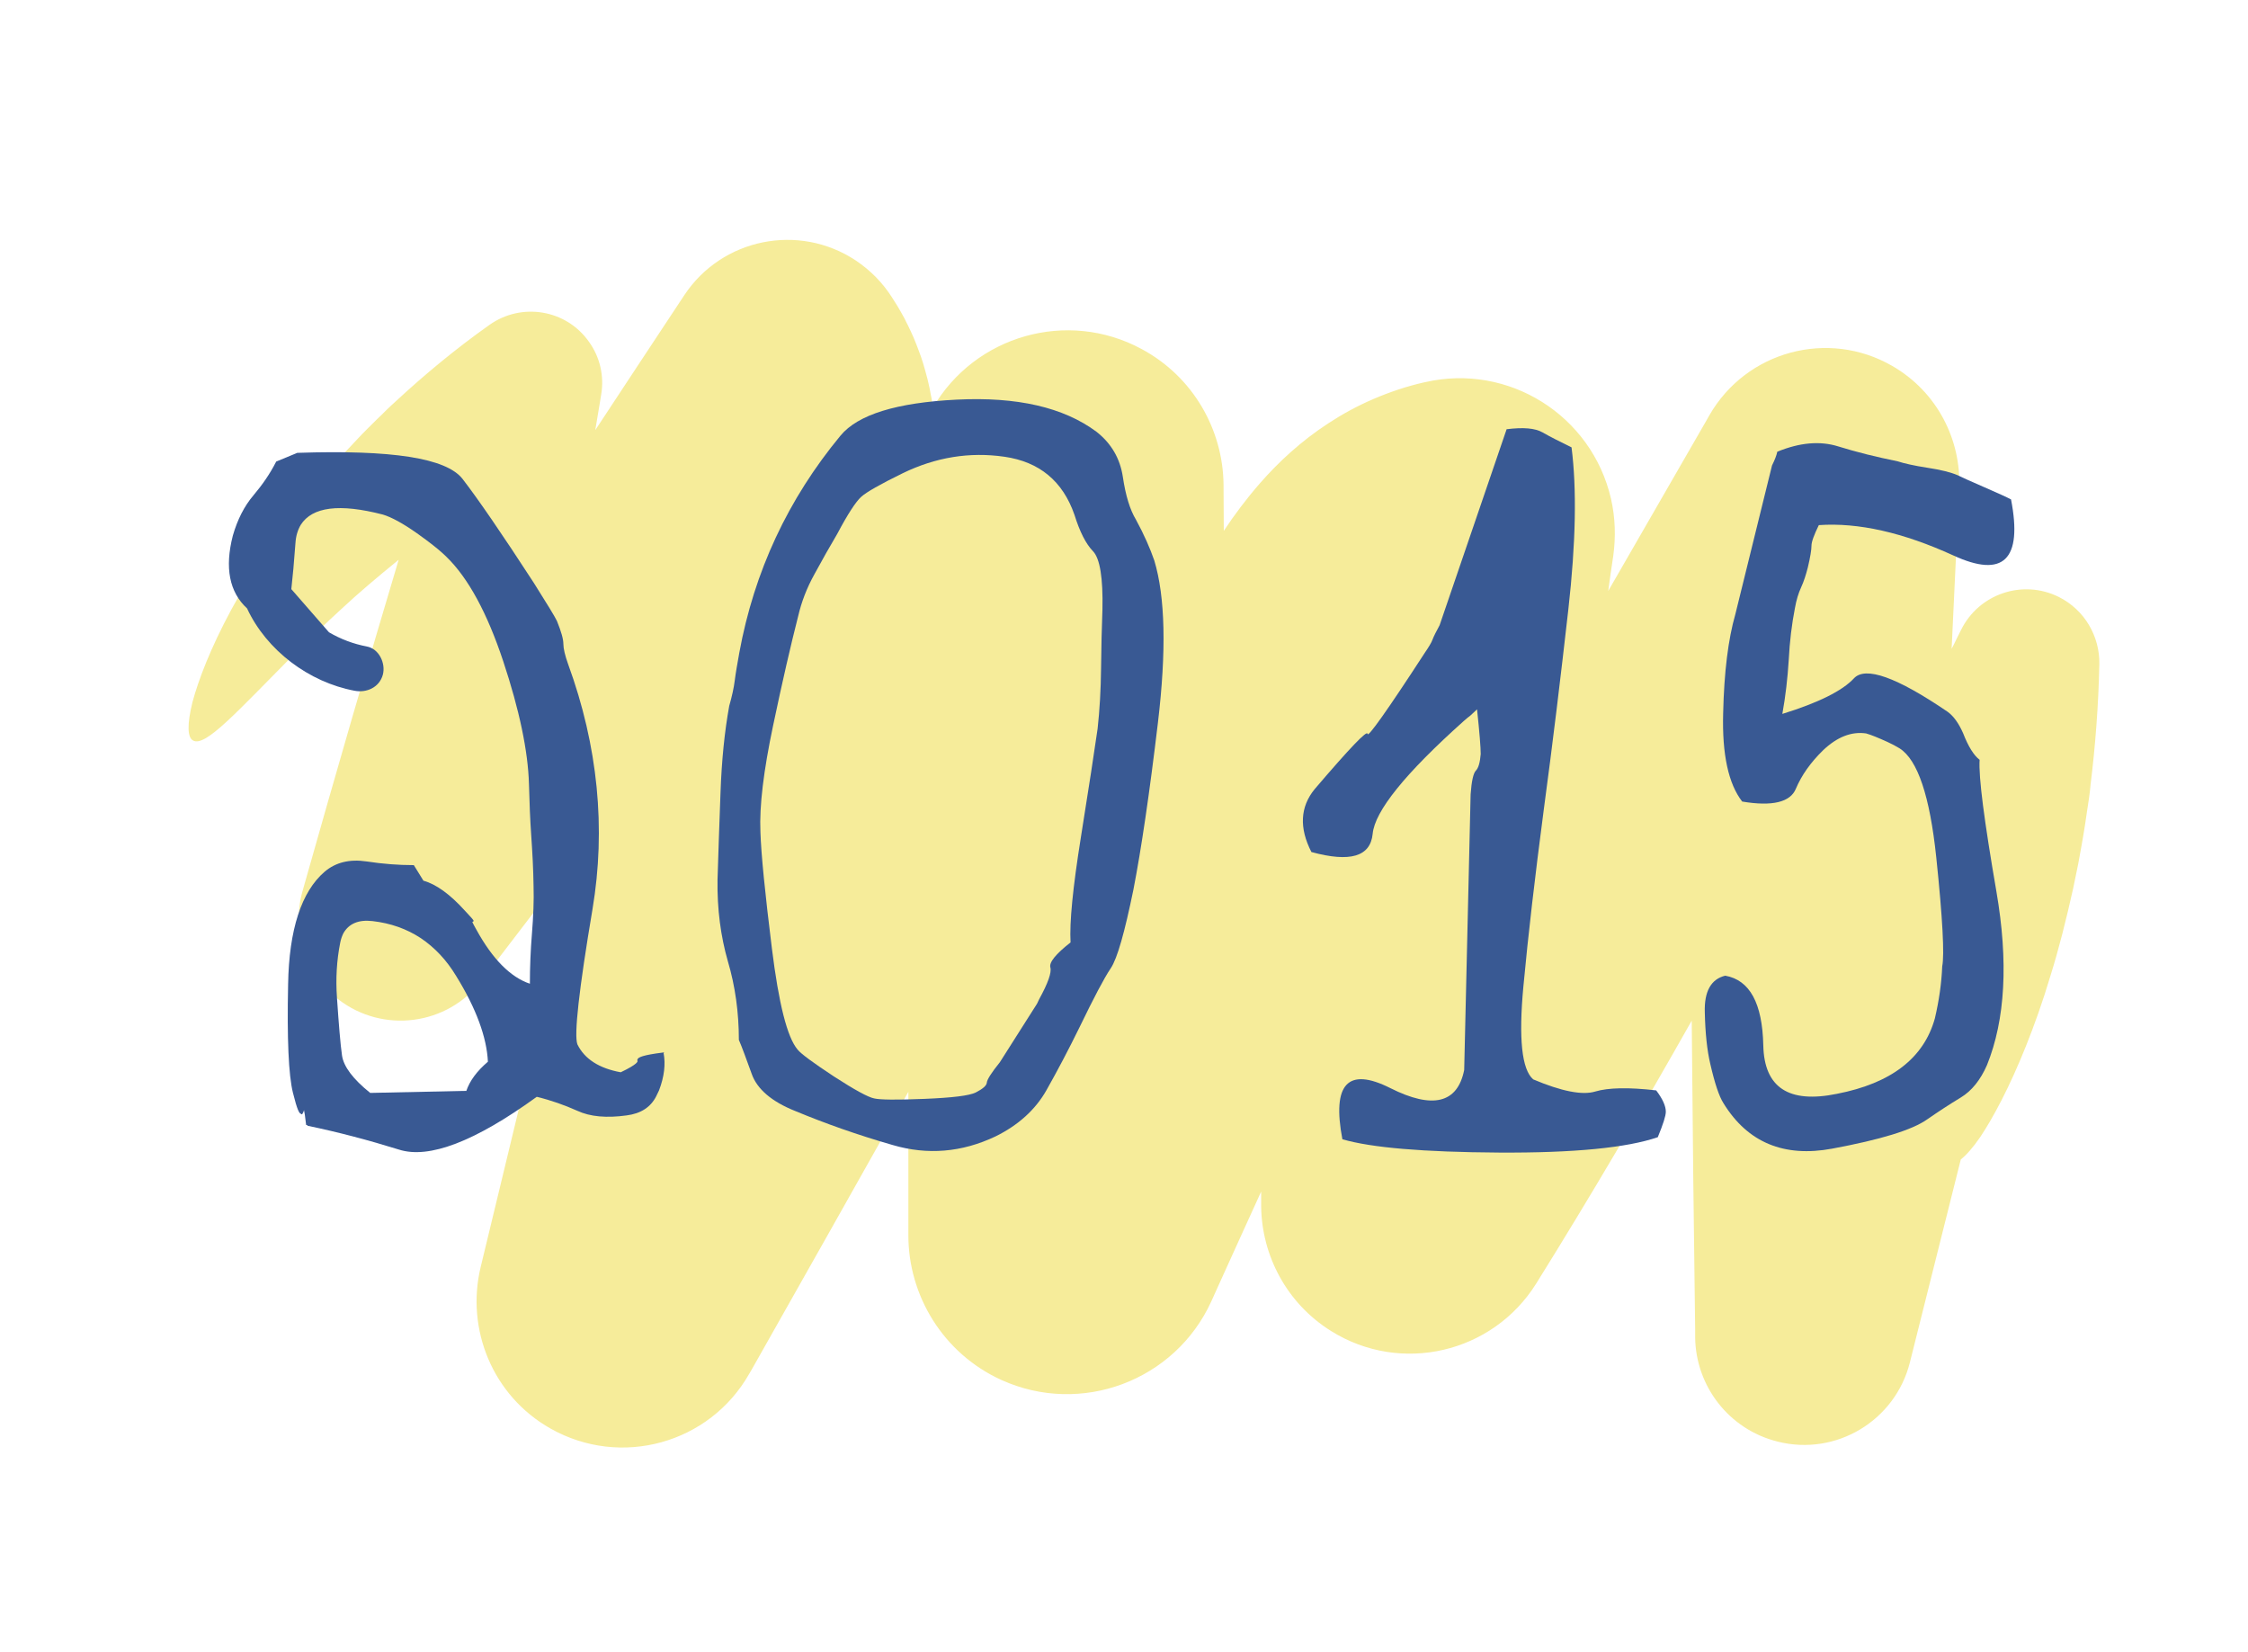
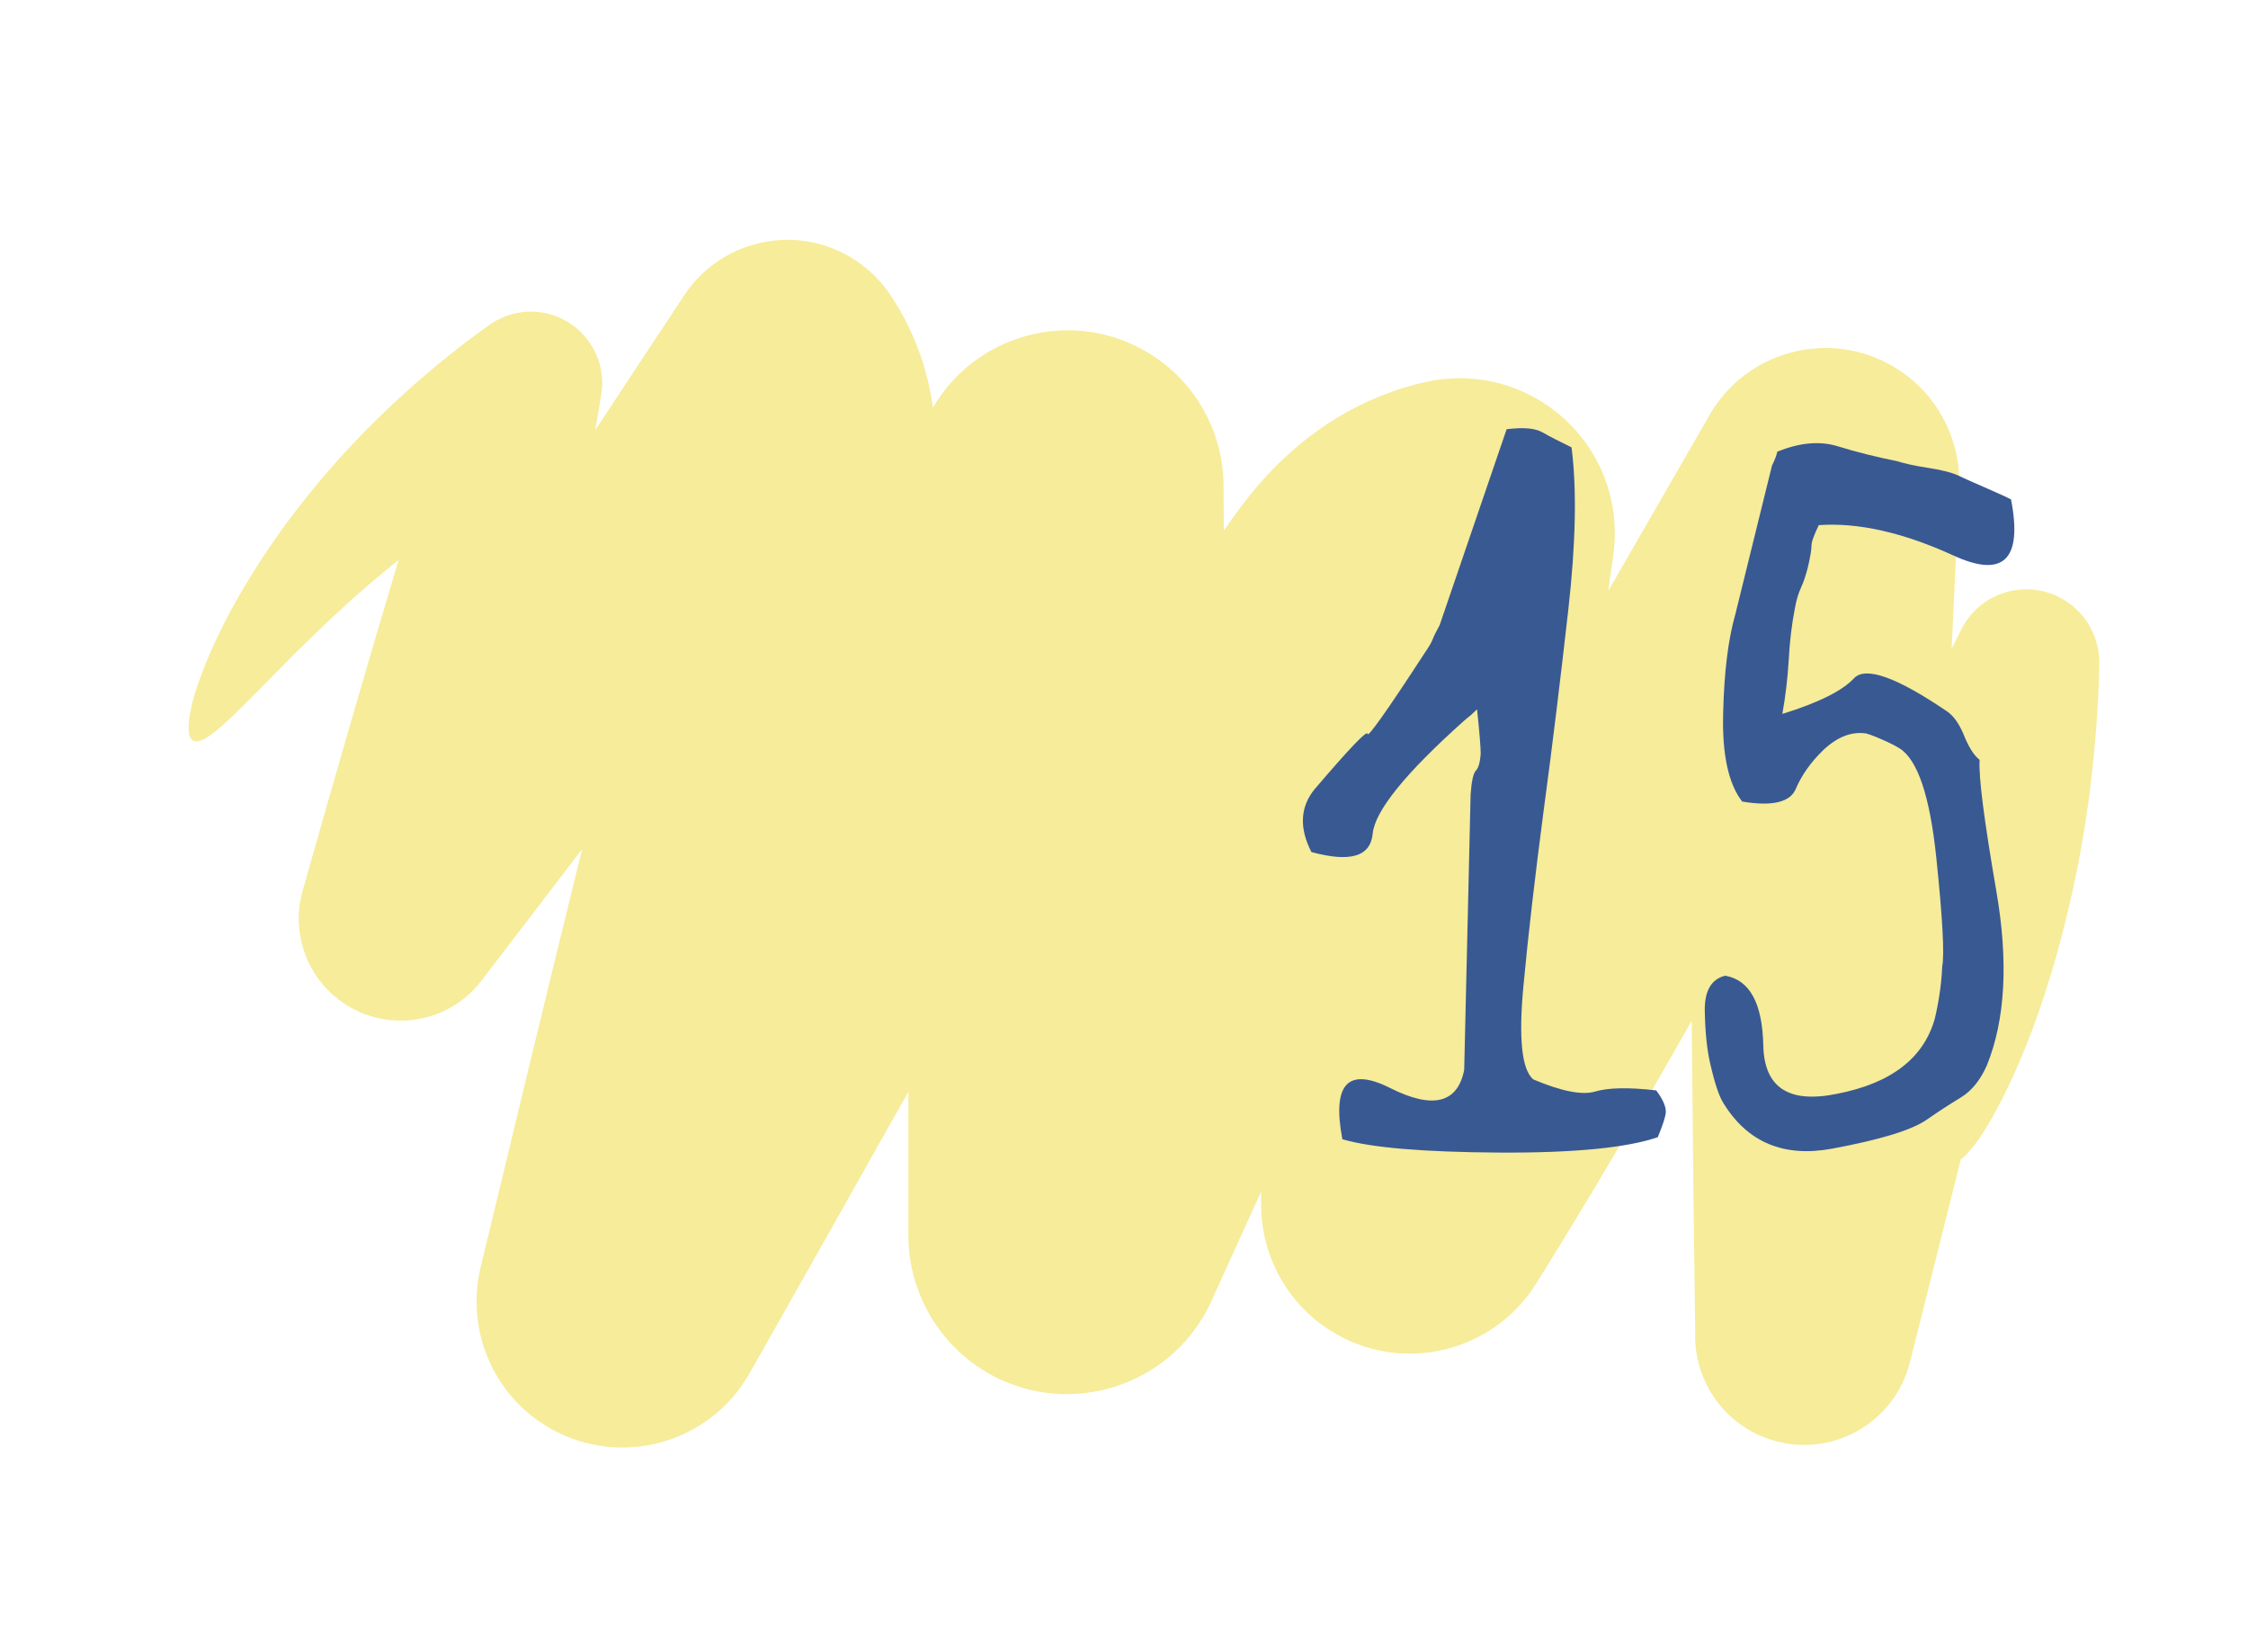
<svg xmlns="http://www.w3.org/2000/svg" version="1.1" id="Calque_1" x="0px" y="0px" viewBox="0 0 980 720" style="enable-background:new 0 0 980 720;" xml:space="preserve">
  <style type="text/css">
	.st0{fill:#F6EC9A;}
	.st1{fill:#395993;}
</style>
  <g id="_x32_015">
    <path class="st0" d="M897.5,260.2c-15.7-7.8-34.8-1.4-42.6,14.4l-1.9,3.8c-0.7,1.5-1.4,2.9-2.2,4.4c1.1-23,2.2-46.3,3.3-70   c0.9-21.1-9.6-42-29.2-53.3c-27.9-16.1-63.6-6.5-79.7,21.5l-1.3,2.3c-14.1,24.4-28.3,49.2-42.8,74.3c0.7-5.1,1.4-10.3,2.2-15.4   c1.1-8,0.9-16.5-1-24.8c-8.4-36.4-44.7-59.2-81.1-50.8l-0.5,0.1c-7.5,1.7-14.9,4.2-21.9,7.2c-7,3-13.6,6.6-19.7,10.6   c-12.1,7.9-21.8,17-29.7,26c-6.2,7.1-11.4,14.1-15.9,20.9c0-6.3-0.1-12.7-0.1-19l0-1c-0.2-24-13.2-47.2-35.8-59.3   c-32.3-17.4-72.5-5.9-90.9,25.6c-0.1-1-0.3-1.9-0.4-2.8l-0.2-1.3l-0.3-1.4l-0.5-2.7l-0.6-2.7c-0.2-0.9-0.4-1.8-0.7-2.8   c-1-3.8-2-7.4-3.5-11.2c-0.7-1.9-1.4-3.7-2.2-5.6c-0.8-1.9-1.7-3.7-2.6-5.6c-0.5-0.9-0.9-1.8-1.4-2.8l-1.5-2.7   c-1-1.8-2.1-3.6-3.2-5.3l-0.7-1.1c-4-6.3-9.3-11.8-15.9-16.2c-24.8-16.4-58.3-9.6-74.7,15.2c-13.2,20-26.2,39.6-38.8,58.8   c0.6-3.8,1.3-7.6,1.9-11.3l0.7-4.3c1.3-7.8-0.4-16.1-5.4-23c-9.9-14-29.3-17.2-43.3-7.3c-15.1,10.7-28.5,21.9-40.5,33   c-1.5,1.4-3,2.7-4.4,4.1c-1.4,1.4-2.8,2.8-4.3,4.2c-2.8,2.8-5.6,5.5-8.2,8.3c-2.6,2.8-5.2,5.5-7.7,8.2c-2.4,2.8-4.8,5.5-7.1,8.1   c-9.1,10.8-17,21.1-23.6,30.9c-6.7,9.8-12.2,19-16.8,27.4c-9.1,16.9-14.3,30.6-16.9,40.3c-2.4,9.7-2.2,15.4,0.3,16.7   c5.3,2.9,18.6-12,43.5-37.1c6.3-6.2,13.3-13.1,21.3-20.4c7.4-6.9,15.7-13.9,24.8-21.3c-13.1,43.8-27.1,92-41.9,144.4   c-4.8,16.9,0.9,35.9,15.7,47.3c19.4,14.9,47.3,11.3,62.2-8.1l2.3-3c13.5-17.6,27.4-35.8,41.7-54.5   c-14.5,58.8-29.2,119.7-44.3,182.4c-6.4,26.9,5.2,55.9,30.5,70.2c30.6,17.3,69.4,6.6,86.7-24l1-1.7c22.4-39.6,45.2-80,68.3-121.1   c0,20.8,0,41.7,0,62.6c0,26.2,15.1,51.4,40.5,63c34.8,15.8,75.8,0.4,91.6-34.3l0,0c1.1-2.4,2.1-4.7,3.2-7.1   c6.2-13.6,12.3-27.2,18.5-40.7c0,1.5,0,3,0,4.5l0,2.1c0.3,21.3,11.1,42.1,30.5,54.2c30.4,19,70.4,9.7,89.4-20.7   c24-38.5,46.5-76.9,67.8-114.6c0.4,46.9,0.9,91.8,1.5,134.5l0,3.7c0.3,21,14.6,40,36,45.3c25.4,6.4,51.2-9.1,57.6-34.5   c7.7-30.8,15.1-60.3,22.2-88.5c2.3-1.8,5.2-5,8.5-9.8c5.6-8.4,12.7-21.6,19.9-39.6c3.6-9,7.3-19.3,10.7-30.7   c3.6-11.5,6.8-24.2,9.9-38.1c0.7-3.5,1.4-7,2.2-10.7c0.7-3.6,1.3-7.3,2-11.1c0.7-3.8,1.2-7.6,1.8-11.6c0.3-2,0.6-3.9,0.9-5.9   c0.3-2,0.5-4,0.7-6.1c2-16.3,3.4-33.8,3.8-52.3C915.4,277.5,908.9,265.9,897.5,260.2z" />
    <g>
-       <path class="st1" d="M495.2,226.5c-2.6-4.3-4.5-10.5-5.7-18.6c-1.2-8-5-14.6-11.5-19.7c-14.4-10.7-34.7-15.3-60.9-14    c-26.2,1.3-43.1,6.5-50.7,15.7c-22.9,27.7-37.6,59.2-44.1,94.6c-0.9,5-1.6,9-2,12.2c-0.4,3.2-1.2,6.8-2.4,11    c-2,11-3.3,23.6-3.8,37.8c-0.5,14.2-1,26.9-1.3,38c-0.2,12.8,1.4,24.7,4.5,35.5c3.2,10.8,4.8,22.3,4.8,34.3    c1.4,3.2,3.2,8.2,5.6,14.8c2.3,6.6,8.7,12.1,19,16.2c13,5.4,27.1,10.4,42.4,14.8c15.3,4.5,30.2,3.2,44.8-3.7    c10-4.9,17.5-11.7,22.3-20.2c4.8-8.5,9.6-17.6,14.4-27.4c6.2-12.8,10.7-21.4,13.6-25.7c2.9-4.3,6.1-15.8,9.9-34.3    c3.4-17.5,7-41.8,10.7-72.9c3.7-31.2,3.2-54.7-1.6-70.6C501.4,239.1,498.8,233.1,495.2,226.5z M480.6,265.7    c-0.3,7.9-0.5,16.5-0.6,25.7c-0.1,9.3-0.6,18-1.5,26.2c-1.4,9.7-3.8,25.6-7.3,47.4c-3.5,21.9-5,37.1-4.5,45.8    c-6.5,5.1-9.4,8.7-8.8,10.9c0.6,2.2-1,6.8-4.9,13.9l-0.9,1.9L435.9,463c-3.7,4.6-5.6,7.6-5.7,8.9c-0.1,1.3-1.7,2.7-4.8,4.3    c-2.8,1.4-10.2,2.3-22.4,2.8c-12.1,0.5-19.4,0.4-21.9-0.2c-2.6-0.5-8.5-3.7-17.6-9.6c-9.1-6-14.4-9.9-15.8-11.7    c-4.5-5.3-8.2-19.9-11.2-44.1s-4.7-41.1-5-50.8c-0.5-11.3,1.4-26.7,5.5-46.2c4.1-19.5,7.8-35.5,11-48c1.4-6,3.7-12.1,7.1-18.2    c3.3-6.1,6.6-11.9,9.9-17.5c4.6-8.7,8.1-14,10.4-16.1c2.3-2.1,8.3-5.5,18.1-10.3c14.4-7,29.2-9.4,44.4-7.2    c15.2,2.2,25.4,10.6,30.5,25.3c2.3,7.4,5,12.7,8.1,15.9C479.5,243.4,480.9,251.9,480.6,265.7z" />
      <path class="st1" d="M695.4,475.8c-5.6,1.7-14.7-0.1-27-5.3c-5-4.3-6.4-17.8-4.3-40.4c2.1-22.6,5.1-48.3,8.9-77.2    c3.9-28.9,7.4-58,10.7-87.2s3.7-52.8,1.4-70.7c-5.1-2.5-9.3-4.6-12.6-6.5c-3.3-1.9-8.5-2.3-15.7-1.4l-29.2,85.4    c-1.5,2.8-2.6,4.9-3.1,6.3c-0.5,1.4-1.7,3.3-3.4,5.8c-16.5,25.4-24.9,37.1-24.9,35.3c-0.1-1.9-7.8,6.2-23.1,24.1    c-6.3,7.7-6.8,16.9-1.4,27.4c16.9,4.6,25.7,2,26.7-7.9c0.9-9.9,14.1-26.3,39.7-49.2c1.4-1.2,2.3-2,2.8-2.3l3-2.8    c1.1,10.2,1.6,16.7,1.6,19.5c-0.3,3.7-1,6.1-2.1,7.2c-1.1,1.1-1.9,4.6-2.3,10.4l-2.8,120.1c-2.9,14.5-13.7,17.2-32.2,7.9    s-25.5-1.9-20.9,22.3c12.7,3.7,35.4,5.6,68.2,5.8c32.8,0.2,55.9-2.1,69.3-6.7c2.3-5.6,3.5-9.3,3.5-11.1c0-2.5-1.4-5.6-4.2-9.3    C709.9,473.9,701.1,474.1,695.4,475.8z" />
      <path class="st1" d="M782.5,265c0.6-3.4,1.5-6.4,2.7-9c1.2-2.6,2.1-5.5,2.9-8.6c1.1-4.6,1.6-7.8,1.6-9.5c0-1.7,1.1-4.7,3.2-9    c17.2-1.2,36.7,3.2,58.6,13.2c21.9,10.1,30.3,1.9,25.2-24.4c-1.7-0.9-5.6-2.7-11.6-5.3c-6-2.6-10-4.4-11.8-5.3    c-2.8-1.2-7.1-2.3-13-3.2c-5.9-0.9-10.2-1.9-13-2.8c-9.3-1.9-17.9-4-25.9-6.5c-8-2.5-16.8-1.7-26.6,2.3c-0.3,1.5-1.1,3.6-2.3,6    l-16,64.9c-3.1,10.8-4.9,25.2-5.3,43.1c-0.5,17.9,2.3,30.8,8.3,38.5c13.1,2.2,21,0.3,23.4-5.6c2.5-5.9,6.4-11.4,11.8-16.7    c6.2-5.9,12.4-8.3,18.8-7.4c2.2,0.6,5.3,1.9,9.3,3.7c2,0.9,3.8,1.9,5.3,2.8c7.9,5,13.2,20.8,16,47.5c2.8,26.8,3.6,42.6,2.6,47.5    c-0.3,7.4-1.4,15-3.2,22.7c-4.8,17.3-19,28.3-42.7,32.9c-21,4.3-31.7-2.7-32.1-21.1c-0.4-18.4-5.9-28.5-16.6-30.4    c-6.2,1.5-9.2,6.9-8.9,16c0.2,9.1,1,16.6,2.4,22.5c1.9,8.3,3.8,14.1,5.8,17.2c10.5,17,26.3,23.6,47.3,19.7    c21-3.9,34.9-8.1,41.5-12.8c4.9-3.4,9.8-6.6,14.6-9.5c4.8-2.9,8.6-7.7,11.4-14.1c8-19.8,9.4-45.1,4.1-75.8    c-5.3-30.8-7.8-49.9-7.3-57.3c-2.5-1.9-4.9-5.7-7.2-11.6c-1.9-4.3-4.1-7.4-6.7-9.3c-22.3-15.2-35.9-20-40.9-14.6    c-5,5.4-15.4,10.6-31.2,15.5c1.4-7.7,2.3-15.6,2.8-23.7C780.2,279.7,781.1,272.1,782.5,265z" />
-       <path class="st1" d="M289.5,458.7l-0.5,0.1c-8.9,1.1-10.6,2.1-11,2.8c-0.2,0.3-0.2,0.6-0.1,0.9c0.1,0.1,0.3,1.3-7.3,4.9    c-9.4-1.7-15.8-5.8-18.9-12.2c-1.5-4.1,0.7-23.9,6.6-58.9c5.9-35.2,2.4-71.1-10.6-106.7c-1.4-3.9-2.1-6.9-2.1-8.9    c0-2.1-0.9-5.3-2.8-10c-0.9-1.9-4.2-7.3-10-16.5c-13.9-21.4-24.4-36.7-31.2-45.5c-7.1-9-30.6-12.7-72-11.3l-9.2,3.8l-0.1,0.2    c-2.6,5.1-5.9,9.9-9.8,14.5c-4,4.7-7,10.6-9,17.6c-3.6,14-1.5,24.6,6.2,31.7c8.5,18.3,27,32.2,46.9,35.9c5.3,1,10.8-1.5,12.3-7    c1.3-4.9-1.6-11.3-7-12.3c-5.8-1.1-11.4-3.2-16.5-6.2l-16.4-18.8c0.6-5.2,1.2-11.9,1.8-20.1c0.2-3.1,1-5.7,2.3-7.9    c5-7.9,16.9-9.4,35.8-4.5c3.7,1.1,8.7,3.8,14.8,8.1c1.4,1,2.8,2,4,2.9c3.9,2.9,6.9,5.4,8.9,7.4c9.5,9.2,17.8,24.5,24.8,45.6    c7,21.1,10.8,39.1,11.2,53.5c0.2,7.9,0.5,15.5,1,22.6c0.5,7.2,0.9,14.5,1,21.9c0.2,6.1-0.1,13.1-0.7,20.6    c-0.6,7.3-0.9,14.7-0.9,21.9c-8.4-2.8-16.3-10.7-23.4-23.7c-0.9-1.5-1.4-2.6-1.7-3.2c0.2,0.2,0.2,0.2,0-0.1c0.1,0,0.2,0,0.4-0.1    c0.2-0.2,0.3-0.3-0.1-0.8l0,0c0,0,0,0,0,0c-0.4-0.6-1.4-1.6-3.5-3.9c-6.5-7.2-12.6-11.6-18.1-13.1l-4.2-6.8h-0.3    c-6.3,0-13.1-0.5-20.3-1.6c-7.4-1.1-13.5,0.4-18.3,4.5c-10.1,8.7-15.5,25.2-15.9,49.1c-0.5,23.7,0.2,39.6,2.1,47.2    c1.9,7.7,2.8,9.1,3.5,9.2c0.3,0.4,0.6,0.3,0.8-0.3c0.3-0.4,0.4-0.9,0.5-1.2c0-0.1,0-0.2,0-0.2c0.2,0.8,0.5,2.5,0.9,6.1l0,0.4    l0.4,0.1c0.1,0,0.2,0,0.2,0.1c0,0.1,0,0.1,0,0.2c13.5,2.8,26.7,6.3,39.9,10.4c13.1,4.2,33.2-3.5,60.1-23    c6.2,1.5,12.1,3.6,17.7,6.1c5.6,2.6,12.8,3.2,21.5,2c6.2-0.8,10.5-3.6,12.9-8.4c0.4-0.8,0.8-1.6,1.2-2.5c2.3-6,2.9-11.5,2-16.2    L289.5,458.7z M198.9,425.5c8.7,14.1,13.3,26.7,13.8,37.3c-4.8,4.1-7.9,8.3-9.4,12.7l-41.9,0.9c-7.5-6-11.6-11.5-12.3-16.3    c-0.7-4.9-1.4-13.4-2.2-25.2c-0.6-8.3-0.1-16.3,1.4-23.9c0.3-1.6,0.8-3,1.4-4.2c2.4-4.2,6.6-6,12.7-5.3c7.9,0.9,14.9,3.4,21,7.4    C189.5,413,194.7,418.5,198.9,425.5z" />
    </g>
  </g>
</svg>